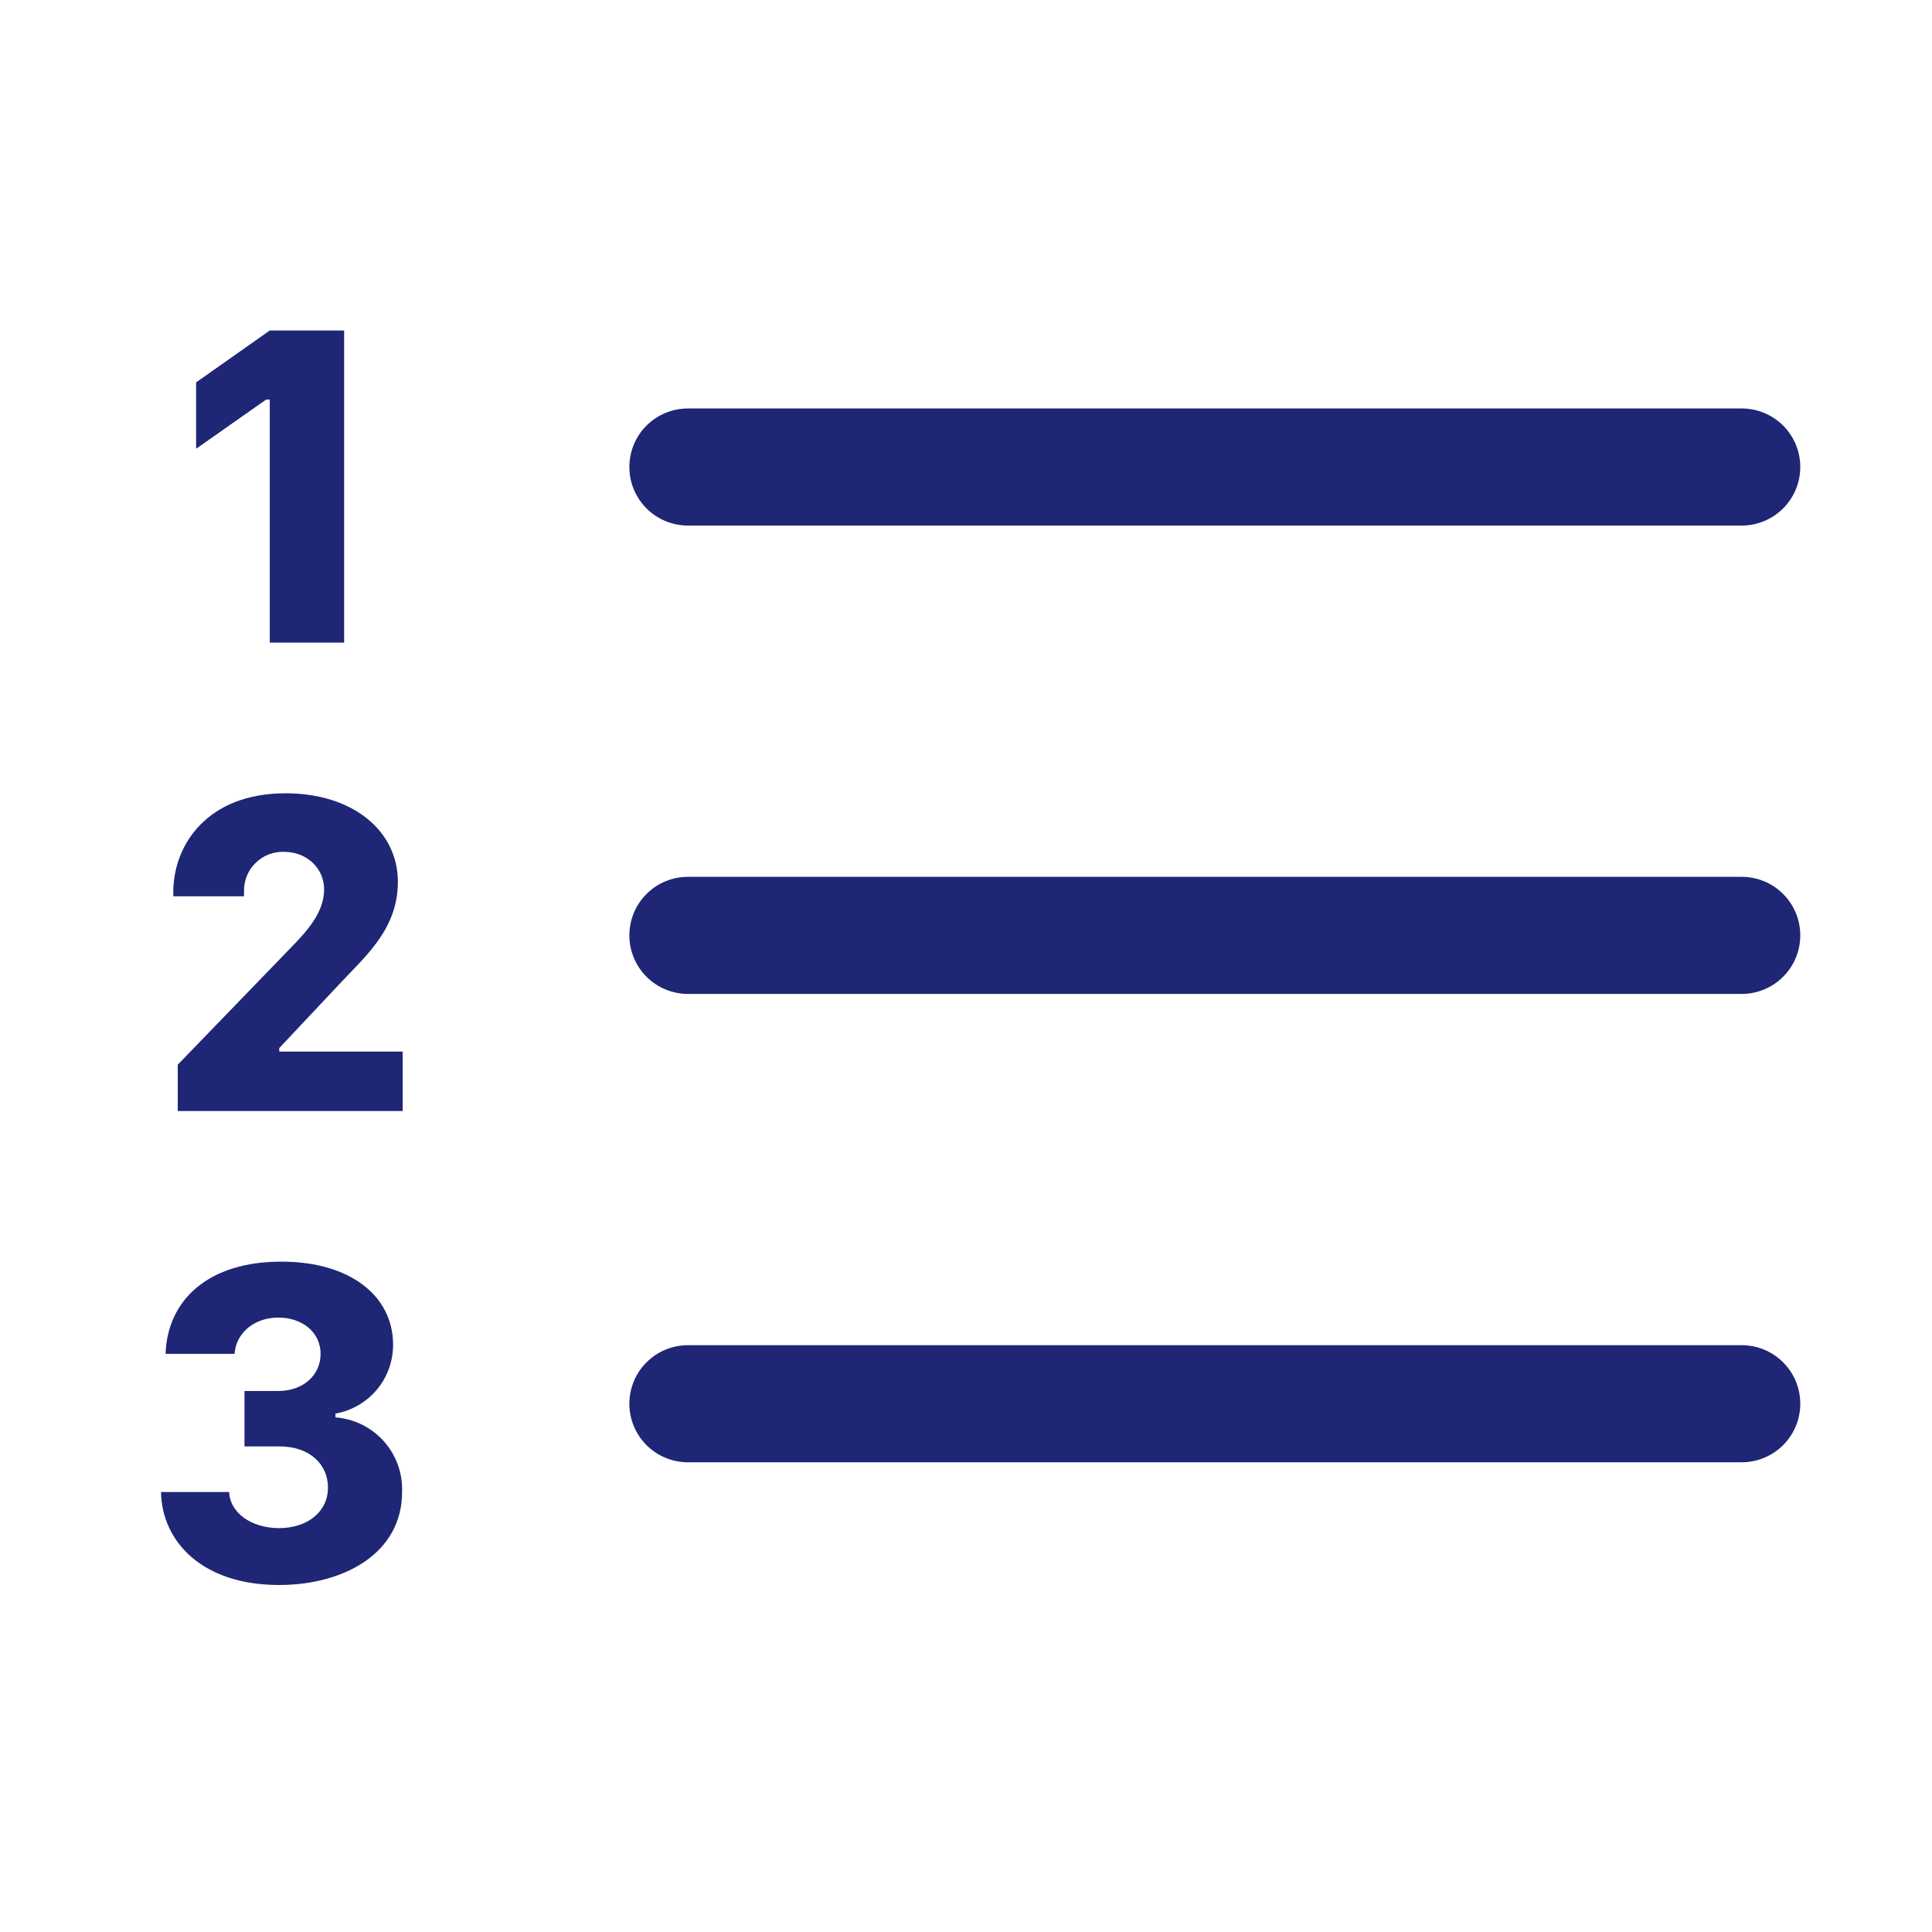
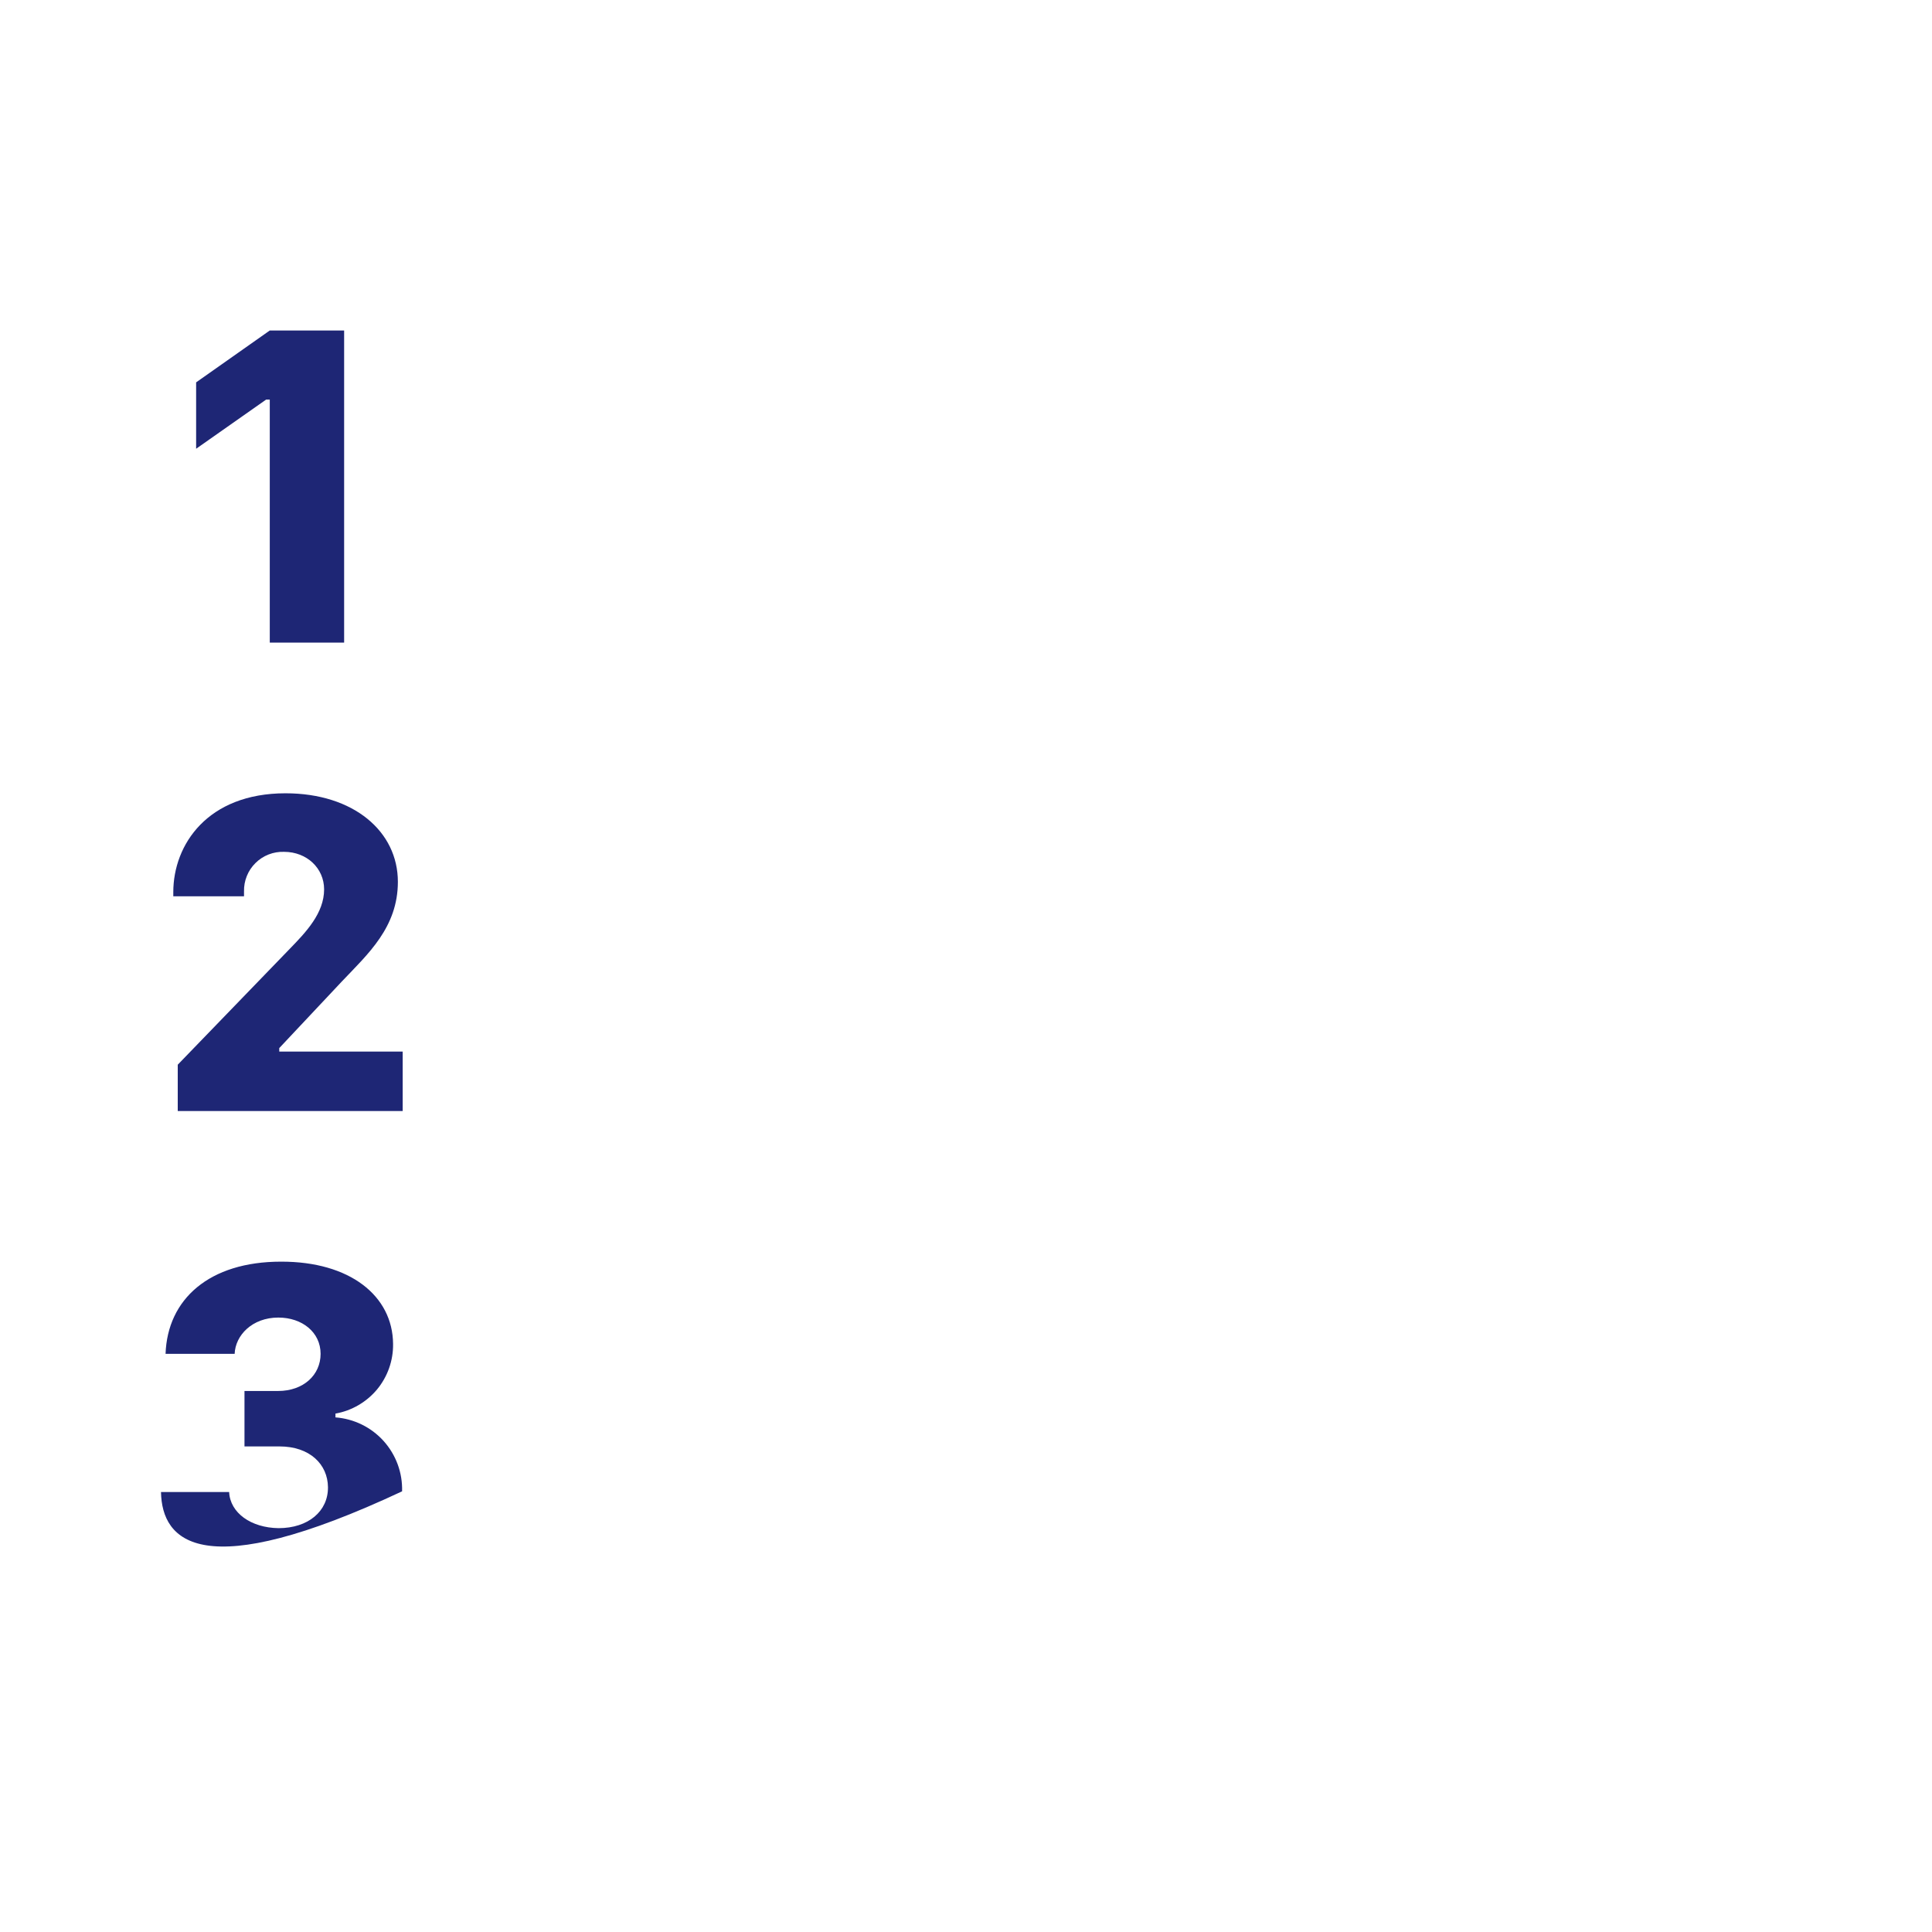
<svg xmlns="http://www.w3.org/2000/svg" width="33" height="33" viewBox="0 0 33 33" fill="none">
-   <path fill-rule="evenodd" clip-rule="evenodd" d="M10.75 23.977C10.75 23.711 10.855 23.457 11.043 23.27C11.23 23.082 11.485 22.977 11.75 22.977H29.75C30.015 22.977 30.27 23.082 30.457 23.27C30.645 23.457 30.75 23.711 30.75 23.977C30.75 24.242 30.645 24.496 30.457 24.684C30.27 24.871 30.015 24.977 29.75 24.977H11.75C11.485 24.977 11.23 24.871 11.043 24.684C10.855 24.496 10.75 24.242 10.75 23.977ZM10.75 15.977C10.75 15.711 10.855 15.457 11.043 15.27C11.23 15.082 11.485 14.977 11.75 14.977H29.75C30.015 14.977 30.27 15.082 30.457 15.27C30.645 15.457 30.75 15.711 30.75 15.977C30.75 16.242 30.645 16.496 30.457 16.684C30.27 16.871 30.015 16.977 29.75 16.977H11.75C11.485 16.977 11.23 16.871 11.043 16.684C10.855 16.496 10.75 16.242 10.75 15.977ZM10.75 7.977C10.75 7.711 10.855 7.457 11.043 7.269C11.23 7.082 11.485 6.977 11.75 6.977H29.75C30.015 6.977 30.27 7.082 30.457 7.269C30.645 7.457 30.75 7.711 30.75 7.977C30.75 8.242 30.645 8.496 30.457 8.684C30.27 8.871 30.015 8.977 29.75 8.977H11.75C11.485 8.977 11.23 8.871 11.043 8.684C10.855 8.496 10.75 8.242 10.75 7.977Z" fill="#1E2675" />
-   <path d="M4.176 24.706V23.759H4.75C5.184 23.759 5.476 23.485 5.476 23.125C5.476 22.755 5.16 22.505 4.754 22.505C4.308 22.505 4.02 22.808 4.008 23.125H2.828C2.86 22.191 3.574 21.55 4.8 21.55C5.976 21.547 6.708 22.133 6.714 22.956C6.718 23.239 6.621 23.514 6.441 23.732C6.26 23.949 6.008 24.096 5.73 24.145V24.21C6.046 24.234 6.34 24.378 6.552 24.613C6.764 24.849 6.877 25.156 6.868 25.473C6.874 26.538 5.864 27.073 4.766 27.073C3.454 27.073 2.766 26.332 2.75 25.485H3.914C3.93 25.84 4.286 26.096 4.758 26.102C5.266 26.102 5.606 25.812 5.602 25.402C5.598 25.012 5.292 24.706 4.774 24.706H4.174H4.176ZM4.168 15.309H2.96V15.239C2.96 14.422 3.55 13.55 4.876 13.55C6.042 13.55 6.796 14.203 6.796 15.062C6.796 15.841 6.282 16.297 5.844 16.759L4.77 17.902V17.962H6.878V18.977H3.036V18.186L4.95 16.206C5.226 15.922 5.536 15.598 5.536 15.191C5.536 14.831 5.242 14.55 4.852 14.55C4.762 14.547 4.672 14.562 4.588 14.595C4.504 14.628 4.428 14.677 4.364 14.741C4.3 14.804 4.249 14.88 4.216 14.963C4.182 15.047 4.166 15.136 4.168 15.226V15.309ZM5.878 10.976H4.608V6.825H4.546L3.35 7.665V6.531L4.608 5.645H5.878V10.976Z" fill="#1E2675" />
+   <path d="M4.176 24.706V23.759H4.75C5.184 23.759 5.476 23.485 5.476 23.125C5.476 22.755 5.16 22.505 4.754 22.505C4.308 22.505 4.02 22.808 4.008 23.125H2.828C2.86 22.191 3.574 21.55 4.8 21.55C5.976 21.547 6.708 22.133 6.714 22.956C6.718 23.239 6.621 23.514 6.441 23.732C6.26 23.949 6.008 24.096 5.73 24.145V24.21C6.046 24.234 6.34 24.378 6.552 24.613C6.764 24.849 6.877 25.156 6.868 25.473C3.454 27.073 2.766 26.332 2.75 25.485H3.914C3.93 25.84 4.286 26.096 4.758 26.102C5.266 26.102 5.606 25.812 5.602 25.402C5.598 25.012 5.292 24.706 4.774 24.706H4.174H4.176ZM4.168 15.309H2.96V15.239C2.96 14.422 3.55 13.55 4.876 13.55C6.042 13.55 6.796 14.203 6.796 15.062C6.796 15.841 6.282 16.297 5.844 16.759L4.77 17.902V17.962H6.878V18.977H3.036V18.186L4.95 16.206C5.226 15.922 5.536 15.598 5.536 15.191C5.536 14.831 5.242 14.55 4.852 14.55C4.762 14.547 4.672 14.562 4.588 14.595C4.504 14.628 4.428 14.677 4.364 14.741C4.3 14.804 4.249 14.88 4.216 14.963C4.182 15.047 4.166 15.136 4.168 15.226V15.309ZM5.878 10.976H4.608V6.825H4.546L3.35 7.665V6.531L4.608 5.645H5.878V10.976Z" fill="#1E2675" />
</svg>